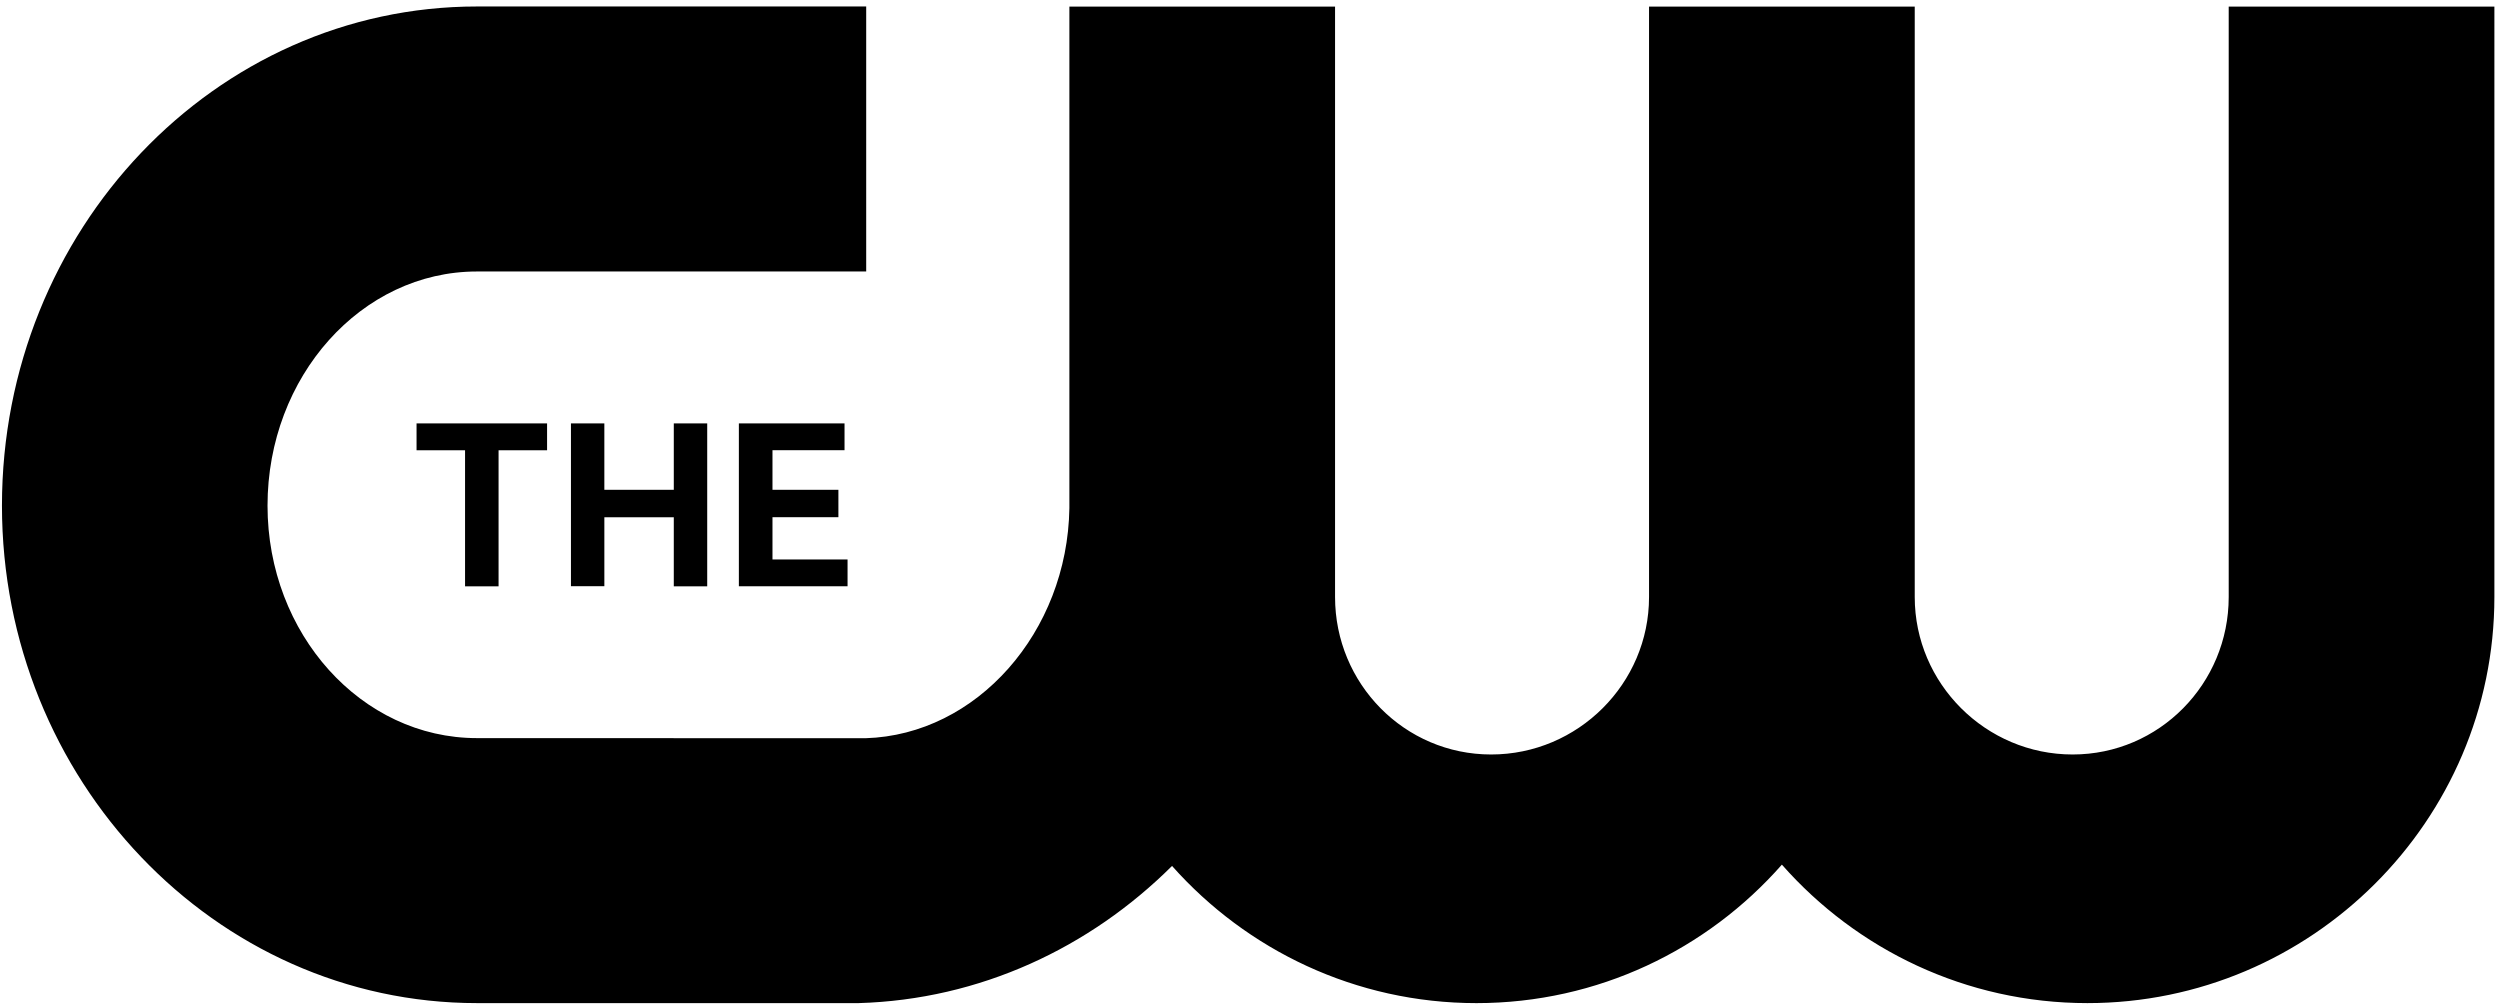
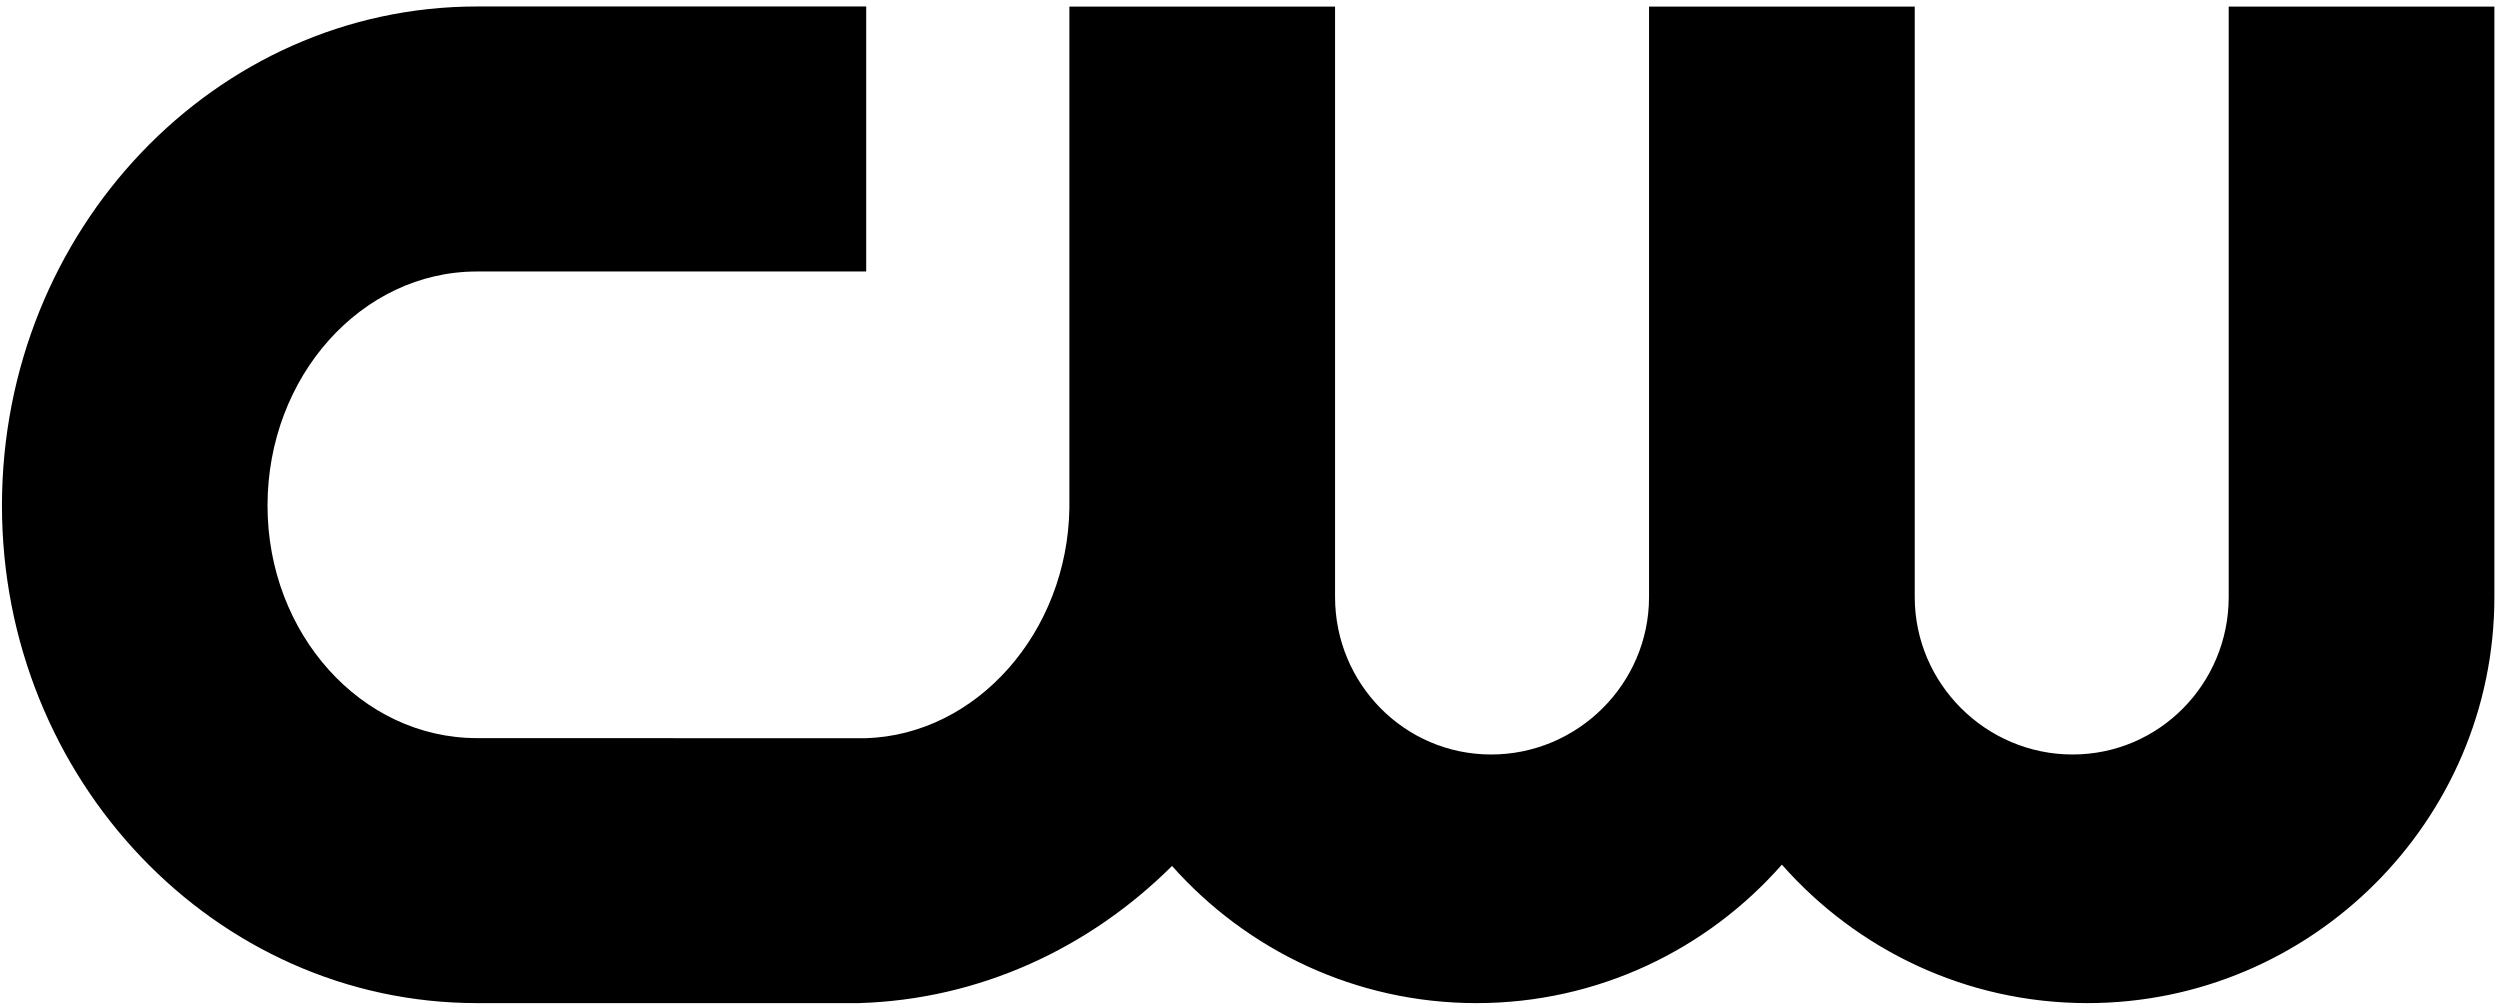
<svg xmlns="http://www.w3.org/2000/svg" width="234" height="94">
  <path d="M80.37 93.891c11.351-.329 21.637-5.178 29.333-12.839 6.99 7.867 17.181 12.84 28.494 12.84 11.37 0 21.599-5.02 28.588-12.962 6.998 7.942 17.228 12.961 28.597 12.961 20.959 0 38.093-17.087 38.093-38.009V.616h-24.868v55.266c0 8.102-6.49 14.738-14.61 14.738-8.128 0-14.778-6.636-14.778-14.738V.616H154.35v55.266c0 8.102-6.65 14.738-14.779 14.738-8.12 0-14.61-6.636-14.61-14.738V.616h-24.867v46.948c-.179 11.598-8.666 21.223-19.084 21.533l-36.368-.01c-10.814 0-19.602-9.755-19.602-21.758 0-12.087 8.788-21.918 19.602-21.918h36.434V.607H44.643C20.123.607.183 21.538.183 47.329c0 25.64 19.94 46.562 44.46 46.562H80.37z" />
-   <path d="M46.666 54.878V42.142h4.54v-2.509H38.989v2.51h4.54v12.735zM79.048 42.14v-2.51h-9.89v15.246h10.173v-2.51h-7.027v-3.957h6.17v-2.565h-6.17V42.14zM66.195 54.878V39.633h-3.128v6.213h-6.5v-6.213h-3.126V54.87h3.127v-6.457h6.499v6.466z" />
</svg>